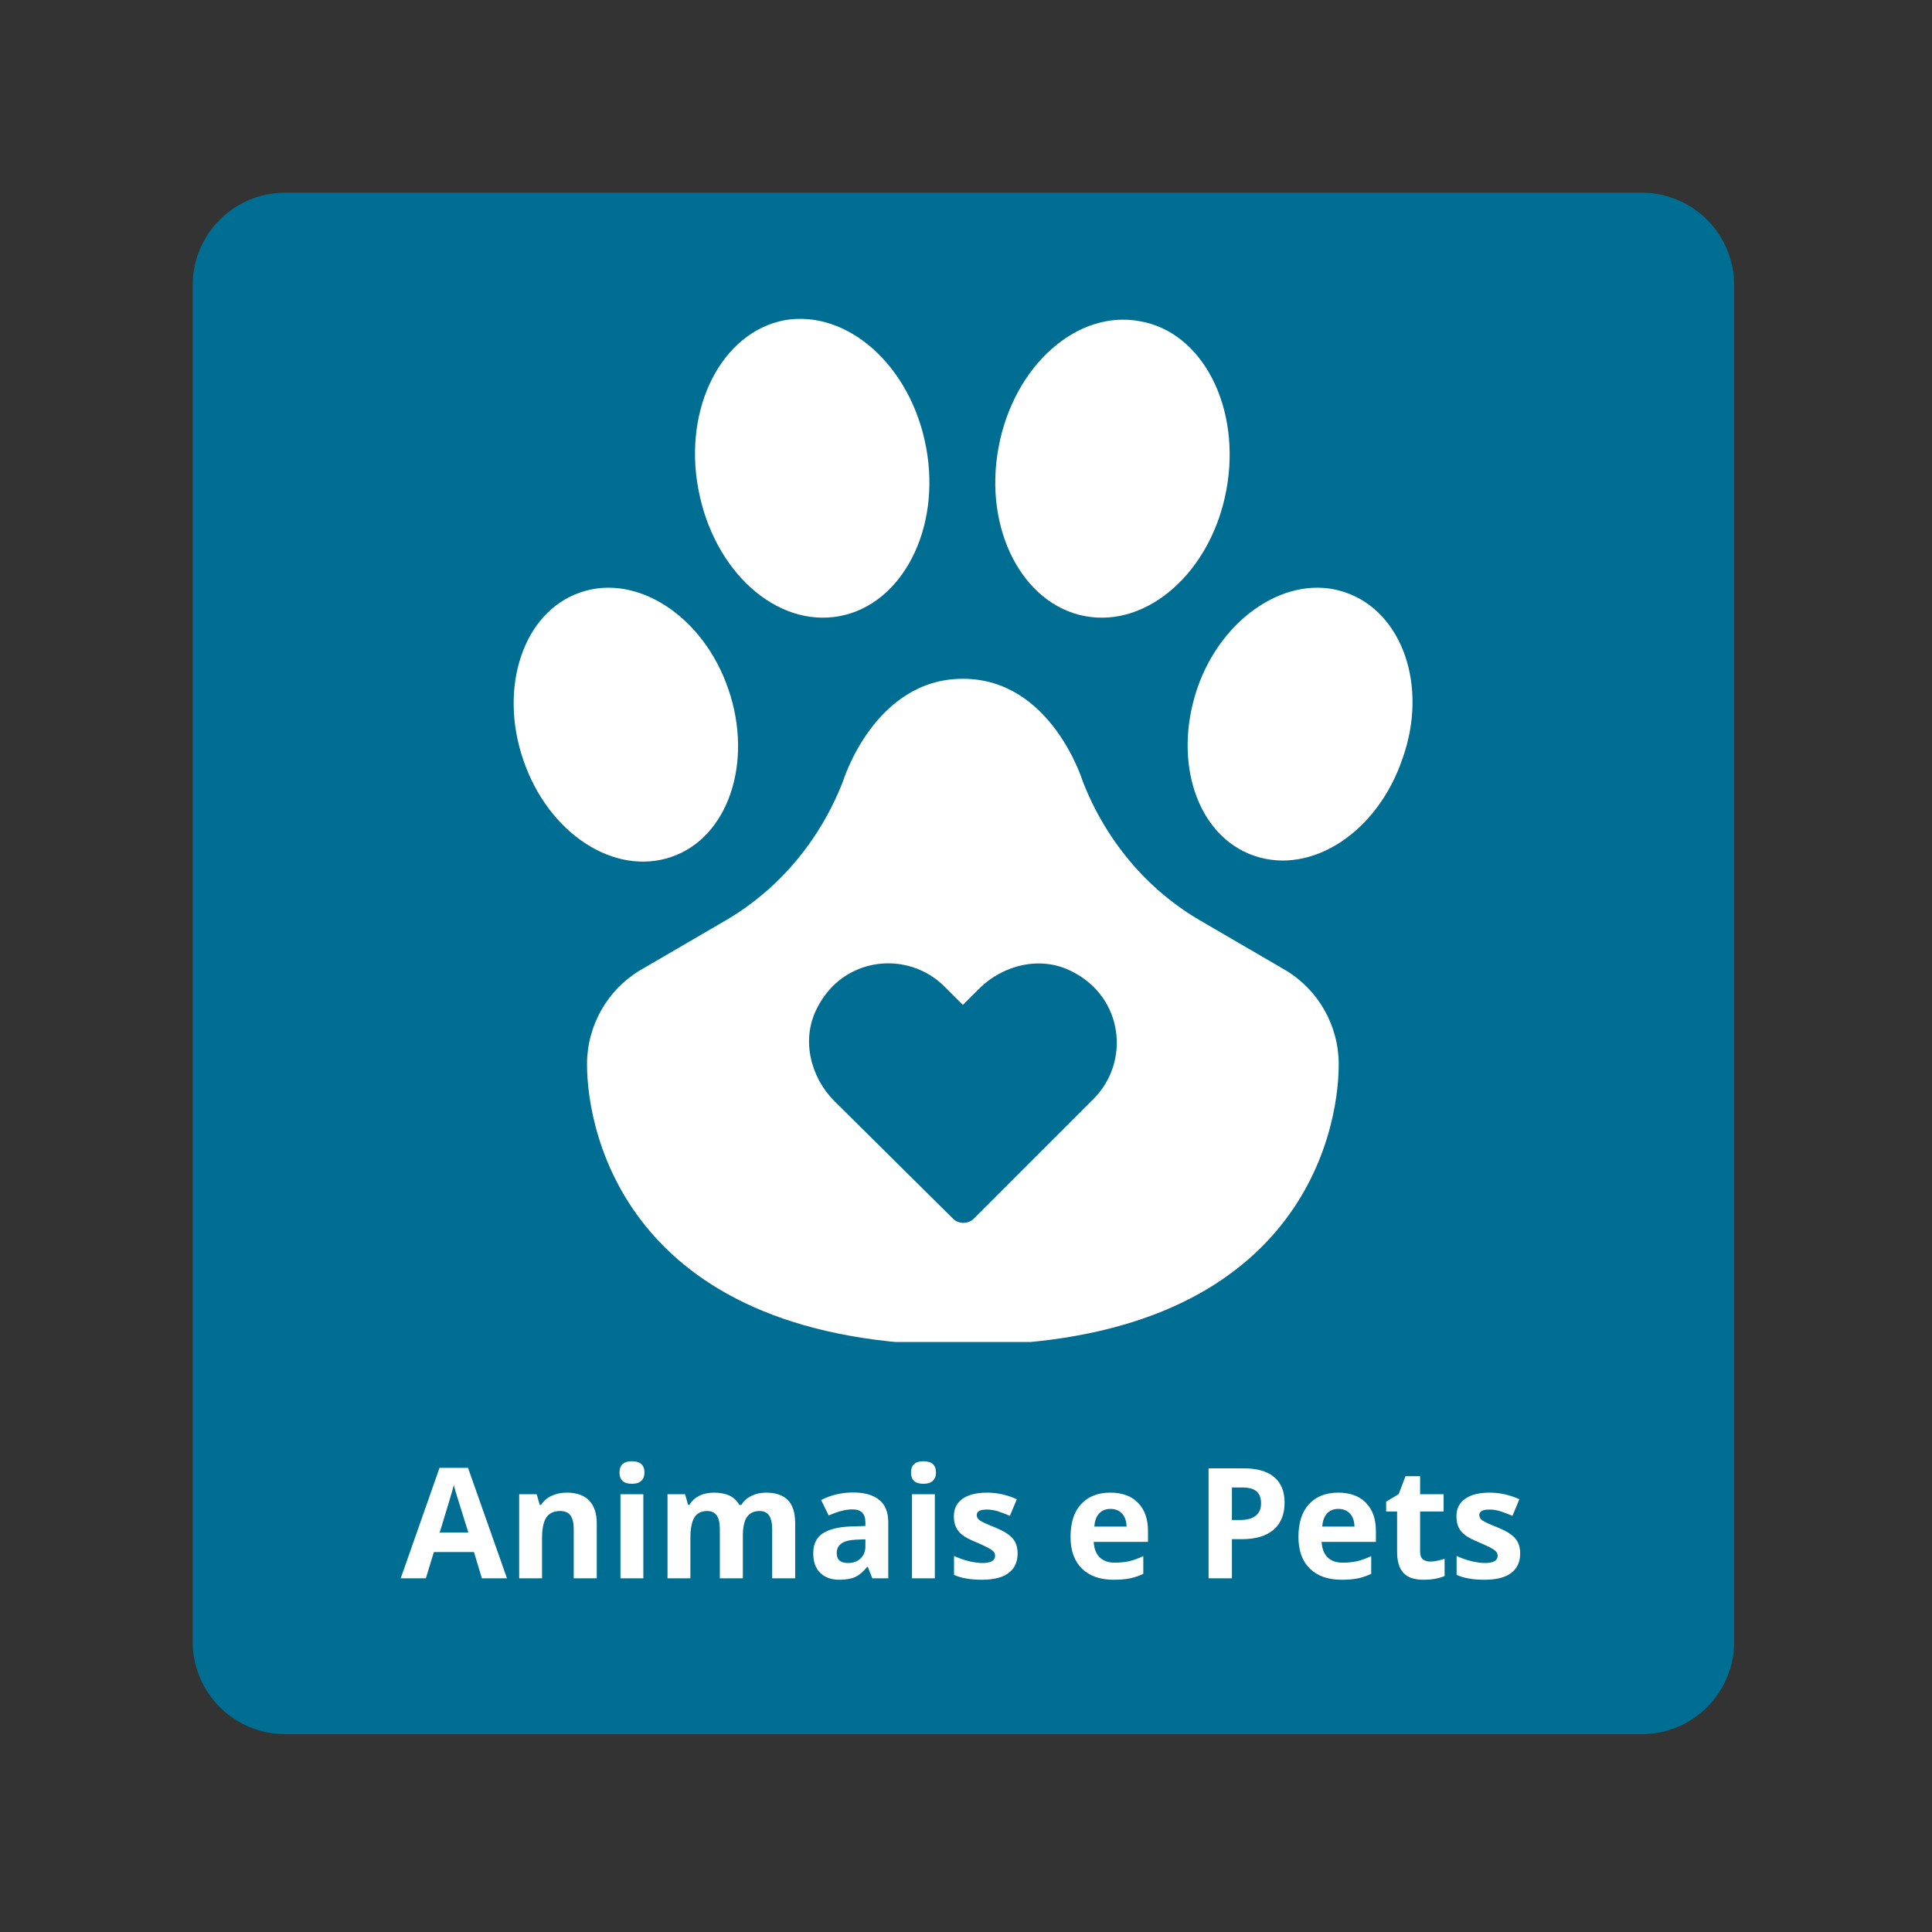
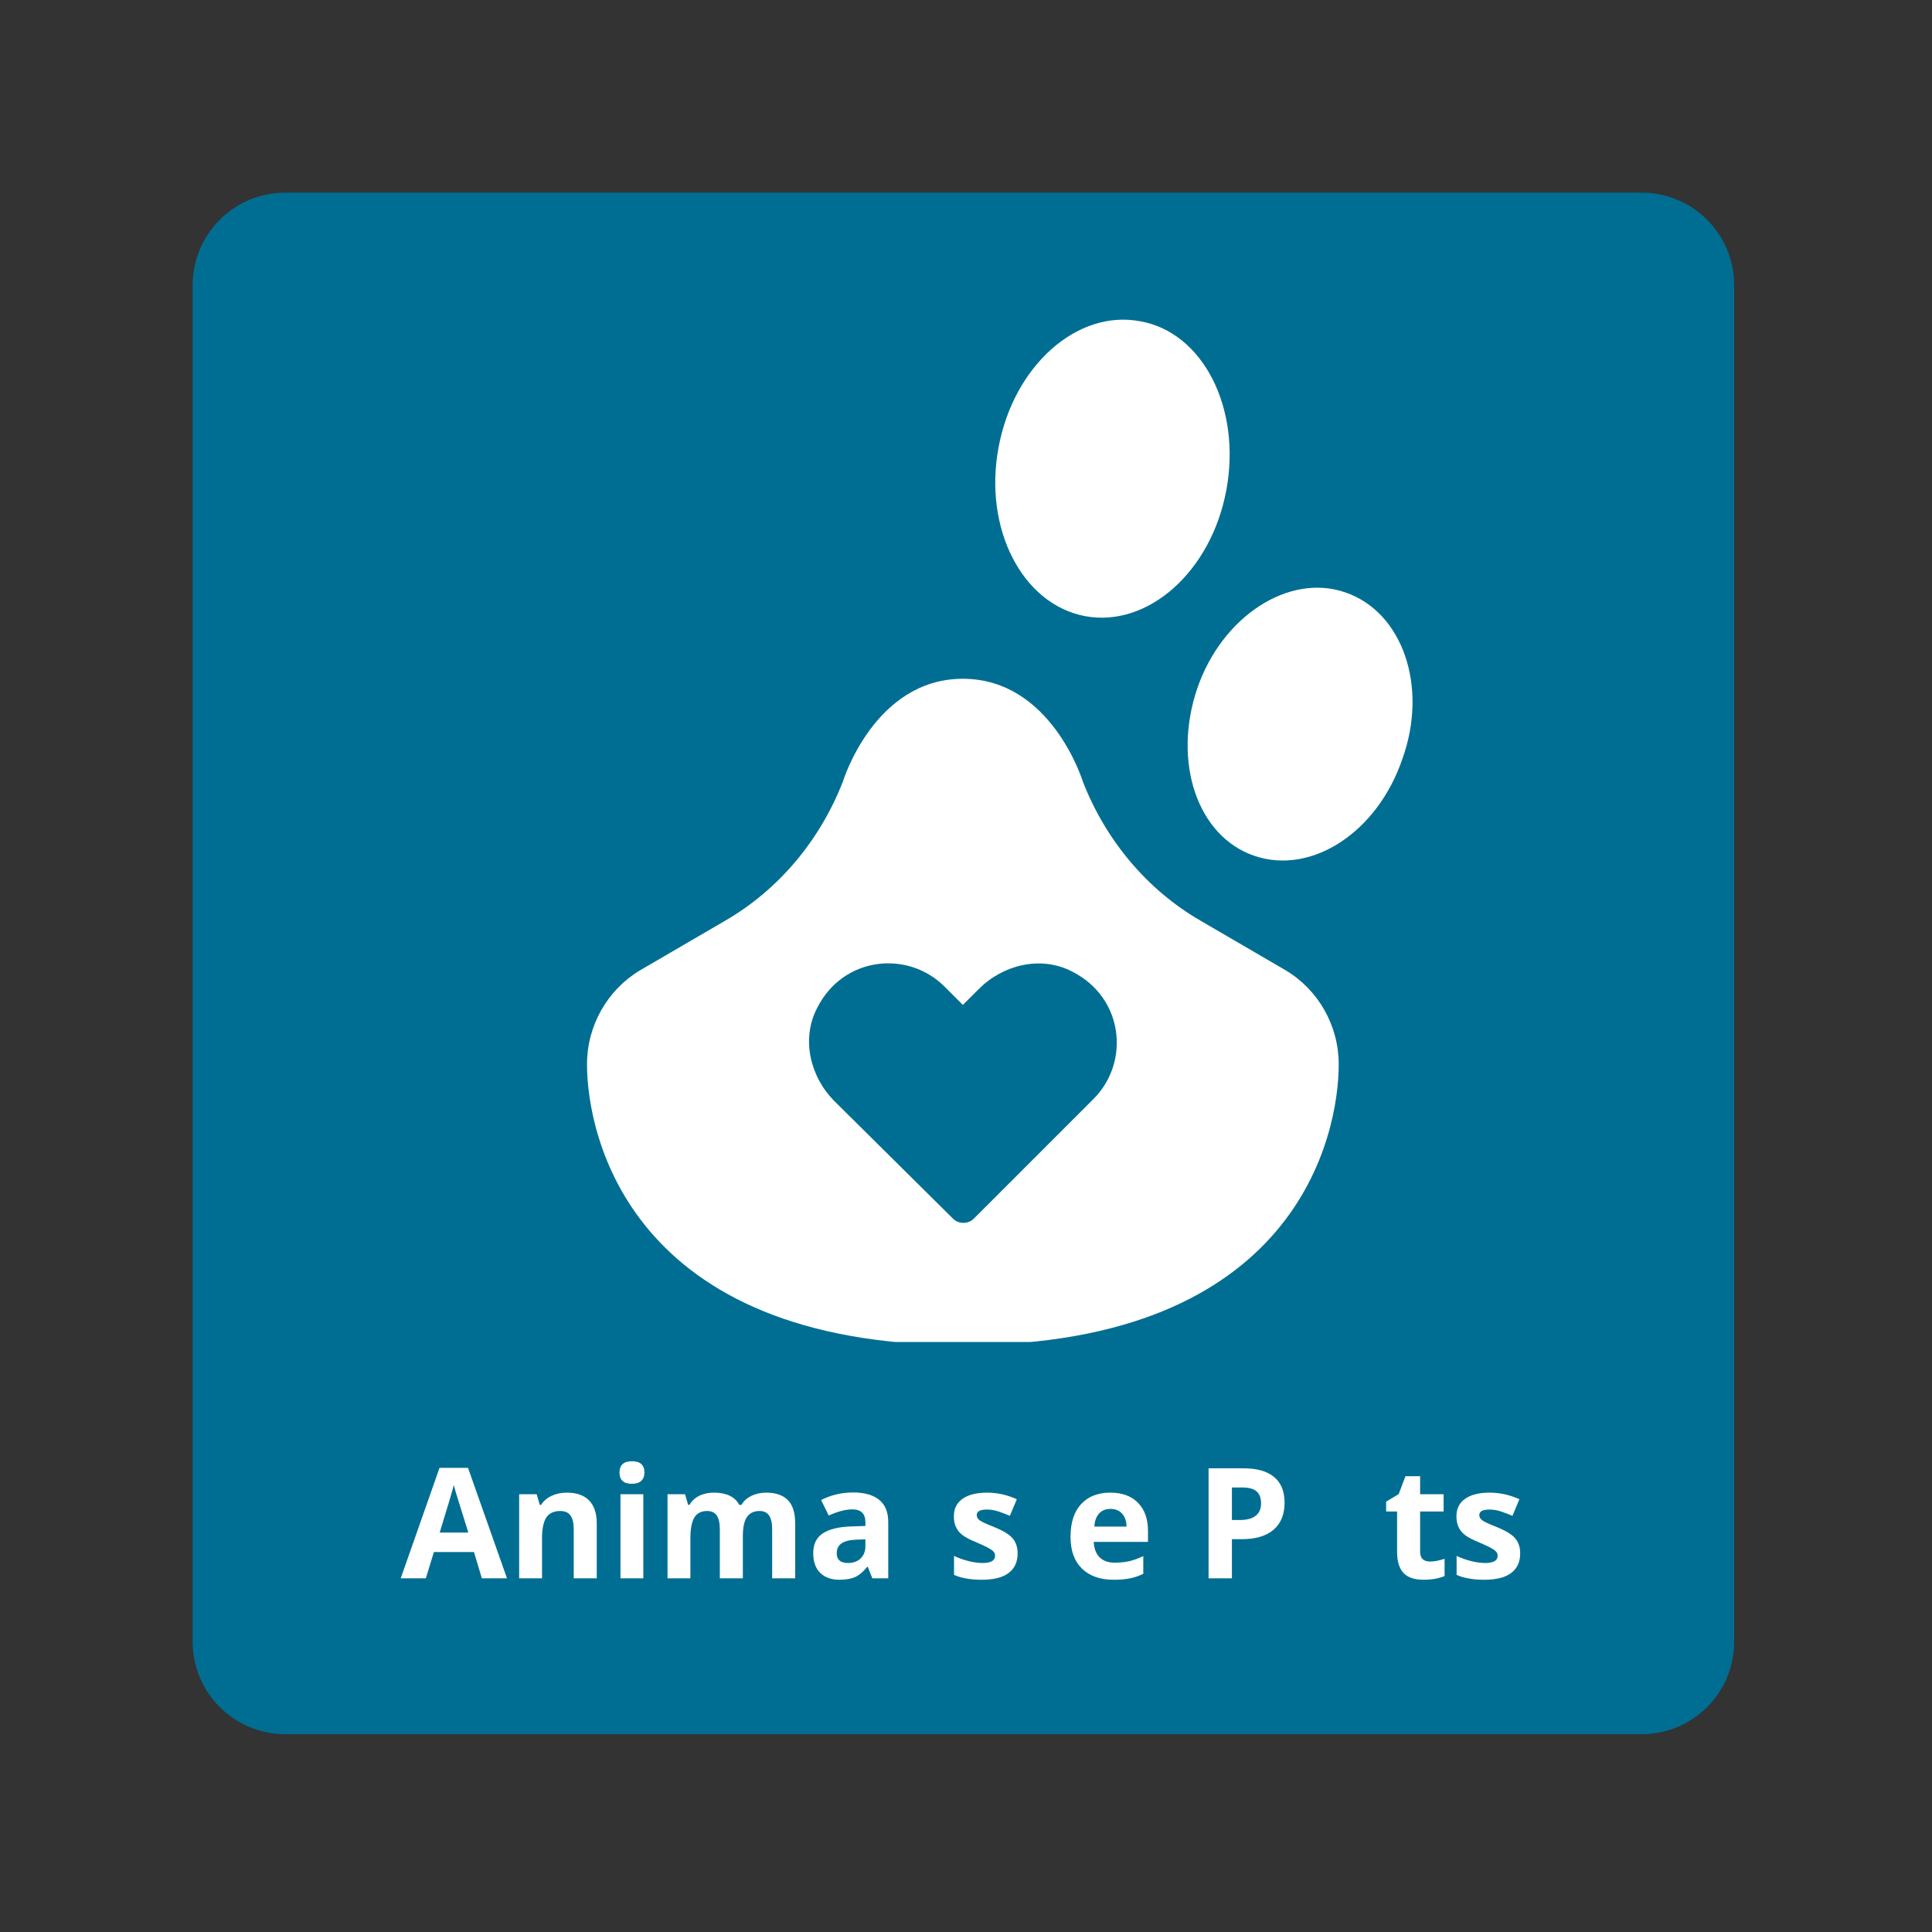
<svg xmlns="http://www.w3.org/2000/svg" version="1.0" preserveAspectRatio="xMidYMid meet" height="250" viewBox="0 0 187.5 187.5" zoomAndPan="magnify" width="250">
  <rect x="0" y="0" width="187.5" height="187.5" fill="#333333" stroke="none" />
  <defs>
    <g />
    <clipPath id="1559ac38a3">
      <path clip-rule="nonzero" d="M 18.699 18.699 L 168.301 18.699 L 168.301 168.301 L 18.699 168.301 Z M 18.699 18.699" />
    </clipPath>
    <clipPath id="2749e0b0c4">
      <path clip-rule="nonzero" d="M 27.676 18.699 L 159.324 18.699 C 161.707 18.699 163.988 19.645 165.672 21.328 C 167.355 23.012 168.301 25.297 168.301 27.676 L 168.301 159.324 C 168.301 161.707 167.355 163.988 165.672 165.672 C 163.988 167.355 161.707 168.301 159.324 168.301 L 27.676 168.301 C 25.297 168.301 23.012 167.355 21.328 165.672 C 19.645 163.988 18.699 161.707 18.699 159.324 L 18.699 27.676 C 18.699 22.719 22.719 18.699 27.676 18.699 Z M 27.676 18.699" />
    </clipPath>
    <clipPath id="2f8d7e8d78">
-       <path clip-rule="nonzero" d="M 67 30.008 L 91 30.008 L 91 60 L 67 60 Z M 67 30.008" />
-     </clipPath>
+       </clipPath>
    <clipPath id="9b7ae3302c">
      <path clip-rule="nonzero" d="M 56 65 L 130 65 L 130 130.238 L 56 130.238 Z M 56 65" />
    </clipPath>
  </defs>
  <g clip-path="url(#1559ac38a3)">
    <g clip-path="url(#2749e0b0c4)">
      <path fill-rule="nonzero" fill-opacity="1" d="M 18.699 18.699 L 168.301 18.699 L 168.301 168.301 L 18.699 168.301 Z M 18.699 18.699" fill="#006e93" />
    </g>
  </g>
  <g clip-path="url(#2f8d7e8d78)">
    <path fill-rule="nonzero" fill-opacity="1" d="M 81.496 59.793 C 87.574 58.641 91.348 51.305 89.883 43.441 C 88.414 35.477 82.23 30.023 76.148 31.074 C 70.07 32.227 66.297 39.562 67.766 47.426 C 69.23 55.391 75.312 60.945 81.496 59.793 Z M 81.496 59.793" fill="#ffffff" />
  </g>
-   <path fill-rule="nonzero" fill-opacity="1" d="M 65.145 83.168 C 70.699 81.281 73.109 73.945 70.699 66.922 C 68.289 59.793 61.789 55.602 56.34 57.488 C 50.781 59.375 48.371 66.711 50.781 73.734 C 53.195 80.863 59.59 85.055 65.145 83.168 Z M 65.145 83.168" fill="#ffffff" />
  <path fill-rule="nonzero" fill-opacity="1" d="M 105.289 59.793 C 111.371 60.945 117.555 55.496 119.023 47.531 C 120.488 39.562 116.715 32.227 110.637 31.176 C 104.555 30.023 98.371 35.477 96.906 43.441 C 95.438 51.305 99.211 58.641 105.289 59.793 Z M 105.289 59.793" fill="#ffffff" />
  <path fill-rule="nonzero" fill-opacity="1" d="M 130.551 57.488 C 125.102 55.602 118.602 59.793 116.191 66.816 C 113.781 73.945 116.191 81.176 121.746 83.062 C 127.305 84.949 133.695 80.758 136.109 73.629 C 138.625 66.605 136.109 59.375 130.551 57.488 Z M 130.551 57.488" fill="#ffffff" />
  <g clip-path="url(#9b7ae3302c)">
    <path fill-rule="nonzero" fill-opacity="1" d="M 124.789 94.176 L 116.508 89.352 C 111.266 86.312 107.281 81.492 105.082 75.832 C 105.082 75.832 102.039 65.875 93.445 65.875 C 84.852 65.875 81.809 75.832 81.809 75.832 C 79.609 81.492 75.625 86.312 70.383 89.352 L 62.105 94.176 C 58.961 96.062 56.969 99.52 56.969 103.293 C 56.969 110.109 61.055 130.547 93.445 130.547 C 125.836 130.547 129.922 110.211 129.922 103.293 C 129.922 99.52 127.934 96.062 124.789 94.176 Z M 106.129 106.648 L 94.492 118.285 C 93.969 118.809 93.027 118.809 92.504 118.285 L 80.973 106.859 C 78.664 104.551 77.723 100.883 79.293 97.844 C 81.809 92.812 88.098 92.184 91.664 95.746 L 93.445 97.527 L 95.02 95.957 C 97.324 93.652 100.992 92.707 104.031 94.281 C 109.062 96.797 109.691 103.086 106.129 106.648 Z M 106.129 106.648" fill="#ffffff" />
  </g>
  <g fill-opacity="1" fill="#ffffff">
    <g transform="translate(38.89, 153.173)">
      <g>
        <path d="M 7.875 0 L 7.109 -2.547 L 3.219 -2.547 L 2.438 0 L 0 0 L 3.766 -10.719 L 6.531 -10.719 L 10.312 0 Z M 6.562 -4.438 C 5.844 -6.738 5.438 -8.039 5.344 -8.344 C 5.258 -8.645 5.195 -8.883 5.156 -9.062 C 5 -8.438 4.539 -6.895 3.781 -4.438 Z M 6.562 -4.438" />
      </g>
    </g>
    <g transform="translate(49.212, 153.173)">
      <g>
        <path d="M 8.703 0 L 6.469 0 L 6.469 -4.766 C 6.469 -5.359 6.363 -5.801 6.156 -6.094 C 5.945 -6.383 5.613 -6.531 5.156 -6.531 C 4.539 -6.531 4.094 -6.32 3.812 -5.906 C 3.531 -5.488 3.391 -4.801 3.391 -3.844 L 3.391 0 L 1.172 0 L 1.172 -8.156 L 2.875 -8.156 L 3.172 -7.125 L 3.297 -7.125 C 3.547 -7.508 3.883 -7.801 4.312 -8 C 4.75 -8.207 5.242 -8.312 5.797 -8.312 C 6.754 -8.312 7.477 -8.055 7.969 -7.547 C 8.457 -7.035 8.703 -6.297 8.703 -5.328 Z M 8.703 0" />
      </g>
    </g>
    <g transform="translate(59.044, 153.173)">
      <g>
        <path d="M 1.078 -10.266 C 1.078 -10.992 1.477 -11.359 2.281 -11.359 C 3.094 -11.359 3.5 -10.992 3.5 -10.266 C 3.5 -9.922 3.395 -9.648 3.188 -9.453 C 2.988 -9.266 2.688 -9.172 2.281 -9.172 C 1.477 -9.172 1.078 -9.535 1.078 -10.266 Z M 3.391 0 L 1.172 0 L 1.172 -8.156 L 3.391 -8.156 Z M 3.391 0" />
      </g>
    </g>
    <g transform="translate(63.61, 153.173)">
      <g>
        <path d="M 8.484 0 L 6.25 0 L 6.25 -4.766 C 6.25 -5.359 6.148 -5.801 5.953 -6.094 C 5.754 -6.383 5.441 -6.531 5.016 -6.531 C 4.453 -6.531 4.039 -6.32 3.781 -5.906 C 3.52 -5.488 3.391 -4.801 3.391 -3.844 L 3.391 0 L 1.172 0 L 1.172 -8.156 L 2.875 -8.156 L 3.172 -7.125 L 3.297 -7.125 C 3.516 -7.5 3.828 -7.789 4.234 -8 C 4.648 -8.207 5.129 -8.312 5.672 -8.312 C 6.891 -8.312 7.711 -7.914 8.141 -7.125 L 8.344 -7.125 C 8.562 -7.5 8.883 -7.789 9.312 -8 C 9.738 -8.207 10.219 -8.312 10.75 -8.312 C 11.676 -8.312 12.375 -8.07 12.844 -7.594 C 13.32 -7.125 13.562 -6.367 13.562 -5.328 L 13.562 0 L 11.328 0 L 11.328 -4.766 C 11.328 -5.359 11.227 -5.801 11.031 -6.094 C 10.832 -6.383 10.523 -6.531 10.109 -6.531 C 9.555 -6.531 9.145 -6.332 8.875 -5.938 C 8.613 -5.551 8.484 -4.938 8.484 -4.094 Z M 8.484 0" />
      </g>
    </g>
    <g transform="translate(78.299, 153.173)">
      <g>
        <path d="M 6.359 0 L 5.922 -1.109 L 5.859 -1.109 C 5.484 -0.641 5.098 -0.312 4.703 -0.125 C 4.305 0.051 3.789 0.141 3.156 0.141 C 2.375 0.141 1.754 -0.082 1.297 -0.531 C 0.848 -0.977 0.625 -1.613 0.625 -2.438 C 0.625 -3.301 0.926 -3.938 1.531 -4.344 C 2.145 -4.758 3.062 -4.988 4.281 -5.031 L 5.688 -5.078 L 5.688 -5.438 C 5.688 -6.27 5.266 -6.688 4.422 -6.688 C 3.773 -6.688 3.008 -6.488 2.125 -6.094 L 1.391 -7.594 C 2.328 -8.082 3.367 -8.328 4.516 -8.328 C 5.609 -8.328 6.445 -8.086 7.031 -7.609 C 7.613 -7.141 7.906 -6.414 7.906 -5.438 L 7.906 0 Z M 5.688 -3.781 L 4.828 -3.75 C 4.18 -3.727 3.695 -3.609 3.375 -3.391 C 3.062 -3.18 2.906 -2.859 2.906 -2.422 C 2.906 -1.797 3.27 -1.484 4 -1.484 C 4.508 -1.484 4.914 -1.629 5.219 -1.922 C 5.531 -2.223 5.688 -2.617 5.688 -3.109 Z M 5.688 -3.781" />
      </g>
    </g>
    <g transform="translate(87.335, 153.173)">
      <g>
-         <path d="M 1.078 -10.266 C 1.078 -10.992 1.477 -11.359 2.281 -11.359 C 3.094 -11.359 3.5 -10.992 3.5 -10.266 C 3.5 -9.922 3.395 -9.648 3.188 -9.453 C 2.988 -9.266 2.688 -9.172 2.281 -9.172 C 1.477 -9.172 1.078 -9.535 1.078 -10.266 Z M 3.391 0 L 1.172 0 L 1.172 -8.156 L 3.391 -8.156 Z M 3.391 0" />
-       </g>
+         </g>
    </g>
    <g transform="translate(91.901, 153.173)">
      <g>
        <path d="M 6.859 -2.422 C 6.859 -1.586 6.566 -0.953 5.984 -0.516 C 5.41 -0.078 4.539 0.141 3.375 0.141 C 2.781 0.141 2.273 0.098 1.859 0.016 C 1.441 -0.055 1.051 -0.172 0.688 -0.328 L 0.688 -2.172 C 1.102 -1.973 1.566 -1.805 2.078 -1.672 C 2.598 -1.547 3.055 -1.484 3.453 -1.484 C 4.266 -1.484 4.672 -1.719 4.672 -2.188 C 4.672 -2.363 4.613 -2.504 4.5 -2.609 C 4.395 -2.723 4.211 -2.848 3.953 -2.984 C 3.691 -3.117 3.344 -3.281 2.906 -3.469 C 2.27 -3.727 1.805 -3.969 1.516 -4.188 C 1.223 -4.414 1.008 -4.676 0.875 -4.969 C 0.738 -5.258 0.672 -5.613 0.672 -6.031 C 0.672 -6.758 0.953 -7.32 1.516 -7.719 C 2.078 -8.113 2.875 -8.312 3.906 -8.312 C 4.883 -8.312 5.844 -8.098 6.781 -7.672 L 6.109 -6.062 C 5.691 -6.238 5.305 -6.383 4.953 -6.5 C 4.598 -6.613 4.238 -6.672 3.875 -6.672 C 3.219 -6.672 2.891 -6.492 2.891 -6.141 C 2.891 -5.93 2.992 -5.754 3.203 -5.609 C 3.41 -5.461 3.875 -5.25 4.594 -4.969 C 5.227 -4.707 5.691 -4.461 5.984 -4.234 C 6.285 -4.016 6.504 -3.758 6.641 -3.469 C 6.785 -3.176 6.859 -2.828 6.859 -2.422 Z M 6.859 -2.422" />
      </g>
    </g>
    <g transform="translate(99.337, 153.173)">
      <g />
    </g>
    <g transform="translate(103.223, 153.173)">
      <g>
        <path d="M 4.547 -6.734 C 4.078 -6.734 3.707 -6.582 3.438 -6.281 C 3.164 -5.977 3.016 -5.555 2.984 -5.016 L 6.109 -5.016 C 6.098 -5.555 5.953 -5.977 5.672 -6.281 C 5.391 -6.582 5.016 -6.734 4.547 -6.734 Z M 4.859 0.141 C 3.547 0.141 2.52 -0.219 1.781 -0.938 C 1.039 -1.664 0.672 -2.691 0.672 -4.016 C 0.672 -5.391 1.008 -6.445 1.688 -7.188 C 2.375 -7.938 3.32 -8.312 4.531 -8.312 C 5.688 -8.312 6.582 -7.984 7.219 -7.328 C 7.863 -6.672 8.188 -5.766 8.188 -4.609 L 8.188 -3.531 L 2.922 -3.531 C 2.953 -2.895 3.141 -2.398 3.484 -2.047 C 3.836 -1.691 4.332 -1.516 4.969 -1.516 C 5.457 -1.516 5.922 -1.562 6.359 -1.656 C 6.797 -1.758 7.254 -1.926 7.734 -2.156 L 7.734 -0.438 C 7.336 -0.238 6.914 -0.094 6.469 0 C 6.031 0.094 5.492 0.141 4.859 0.141 Z M 4.859 0.141" />
      </g>
    </g>
    <g transform="translate(112.062, 153.173)">
      <g />
    </g>
    <g transform="translate(115.948, 153.173)">
      <g>
        <path d="M 3.609 -5.656 L 4.359 -5.656 C 5.047 -5.656 5.562 -5.789 5.906 -6.062 C 6.258 -6.332 6.438 -6.734 6.438 -7.266 C 6.438 -7.797 6.289 -8.188 6 -8.438 C 5.707 -8.688 5.254 -8.812 4.641 -8.812 L 3.609 -8.812 Z M 8.719 -7.344 C 8.719 -6.195 8.359 -5.316 7.641 -4.703 C 6.922 -4.098 5.898 -3.797 4.578 -3.797 L 3.609 -3.797 L 3.609 0 L 1.344 0 L 1.344 -10.672 L 4.75 -10.672 C 6.051 -10.672 7.035 -10.391 7.703 -9.828 C 8.379 -9.273 8.719 -8.445 8.719 -7.344 Z M 8.719 -7.344" />
      </g>
    </g>
    <g transform="translate(125.342, 153.173)">
      <g>
-         <path d="M 4.547 -6.734 C 4.078 -6.734 3.707 -6.582 3.438 -6.281 C 3.164 -5.977 3.016 -5.555 2.984 -5.016 L 6.109 -5.016 C 6.098 -5.555 5.953 -5.977 5.672 -6.281 C 5.391 -6.582 5.016 -6.734 4.547 -6.734 Z M 4.859 0.141 C 3.547 0.141 2.52 -0.219 1.781 -0.938 C 1.039 -1.664 0.672 -2.691 0.672 -4.016 C 0.672 -5.391 1.008 -6.445 1.688 -7.188 C 2.375 -7.938 3.32 -8.312 4.531 -8.312 C 5.688 -8.312 6.582 -7.984 7.219 -7.328 C 7.863 -6.672 8.188 -5.766 8.188 -4.609 L 8.188 -3.531 L 2.922 -3.531 C 2.953 -2.895 3.141 -2.398 3.484 -2.047 C 3.836 -1.691 4.332 -1.516 4.969 -1.516 C 5.457 -1.516 5.922 -1.562 6.359 -1.656 C 6.797 -1.758 7.254 -1.926 7.734 -2.156 L 7.734 -0.438 C 7.336 -0.238 6.914 -0.094 6.469 0 C 6.031 0.094 5.492 0.141 4.859 0.141 Z M 4.859 0.141" />
-       </g>
+         </g>
    </g>
    <g transform="translate(134.181, 153.173)">
      <g>
        <path d="M 4.609 -1.625 C 4.992 -1.625 5.461 -1.711 6.016 -1.891 L 6.016 -0.219 C 5.453 0.02 4.77 0.141 3.969 0.141 C 3.07 0.141 2.422 -0.082 2.016 -0.531 C 1.609 -0.977 1.406 -1.656 1.406 -2.562 L 1.406 -6.484 L 0.344 -6.484 L 0.344 -7.438 L 1.562 -8.172 L 2.219 -9.906 L 3.641 -9.906 L 3.641 -8.156 L 5.922 -8.156 L 5.922 -6.484 L 3.641 -6.484 L 3.641 -2.562 C 3.641 -2.238 3.727 -2 3.906 -1.844 C 4.082 -1.695 4.316 -1.625 4.609 -1.625 Z M 4.609 -1.625" />
      </g>
    </g>
    <g transform="translate(140.675, 153.173)">
      <g>
        <path d="M 6.859 -2.422 C 6.859 -1.586 6.566 -0.953 5.984 -0.516 C 5.41 -0.078 4.539 0.141 3.375 0.141 C 2.781 0.141 2.273 0.098 1.859 0.016 C 1.441 -0.055 1.051 -0.172 0.688 -0.328 L 0.688 -2.172 C 1.102 -1.973 1.566 -1.805 2.078 -1.672 C 2.598 -1.547 3.055 -1.484 3.453 -1.484 C 4.266 -1.484 4.672 -1.719 4.672 -2.188 C 4.672 -2.363 4.613 -2.504 4.5 -2.609 C 4.395 -2.723 4.211 -2.848 3.953 -2.984 C 3.691 -3.117 3.344 -3.281 2.906 -3.469 C 2.27 -3.727 1.805 -3.969 1.516 -4.188 C 1.223 -4.414 1.008 -4.676 0.875 -4.969 C 0.738 -5.258 0.672 -5.613 0.672 -6.031 C 0.672 -6.758 0.953 -7.32 1.516 -7.719 C 2.078 -8.113 2.875 -8.312 3.906 -8.312 C 4.883 -8.312 5.844 -8.098 6.781 -7.672 L 6.109 -6.062 C 5.691 -6.238 5.305 -6.383 4.953 -6.5 C 4.598 -6.613 4.238 -6.672 3.875 -6.672 C 3.219 -6.672 2.891 -6.492 2.891 -6.141 C 2.891 -5.93 2.992 -5.754 3.203 -5.609 C 3.41 -5.461 3.875 -5.25 4.594 -4.969 C 5.227 -4.707 5.691 -4.461 5.984 -4.234 C 6.285 -4.016 6.504 -3.758 6.641 -3.469 C 6.785 -3.176 6.859 -2.828 6.859 -2.422 Z M 6.859 -2.422" />
      </g>
    </g>
  </g>
</svg>